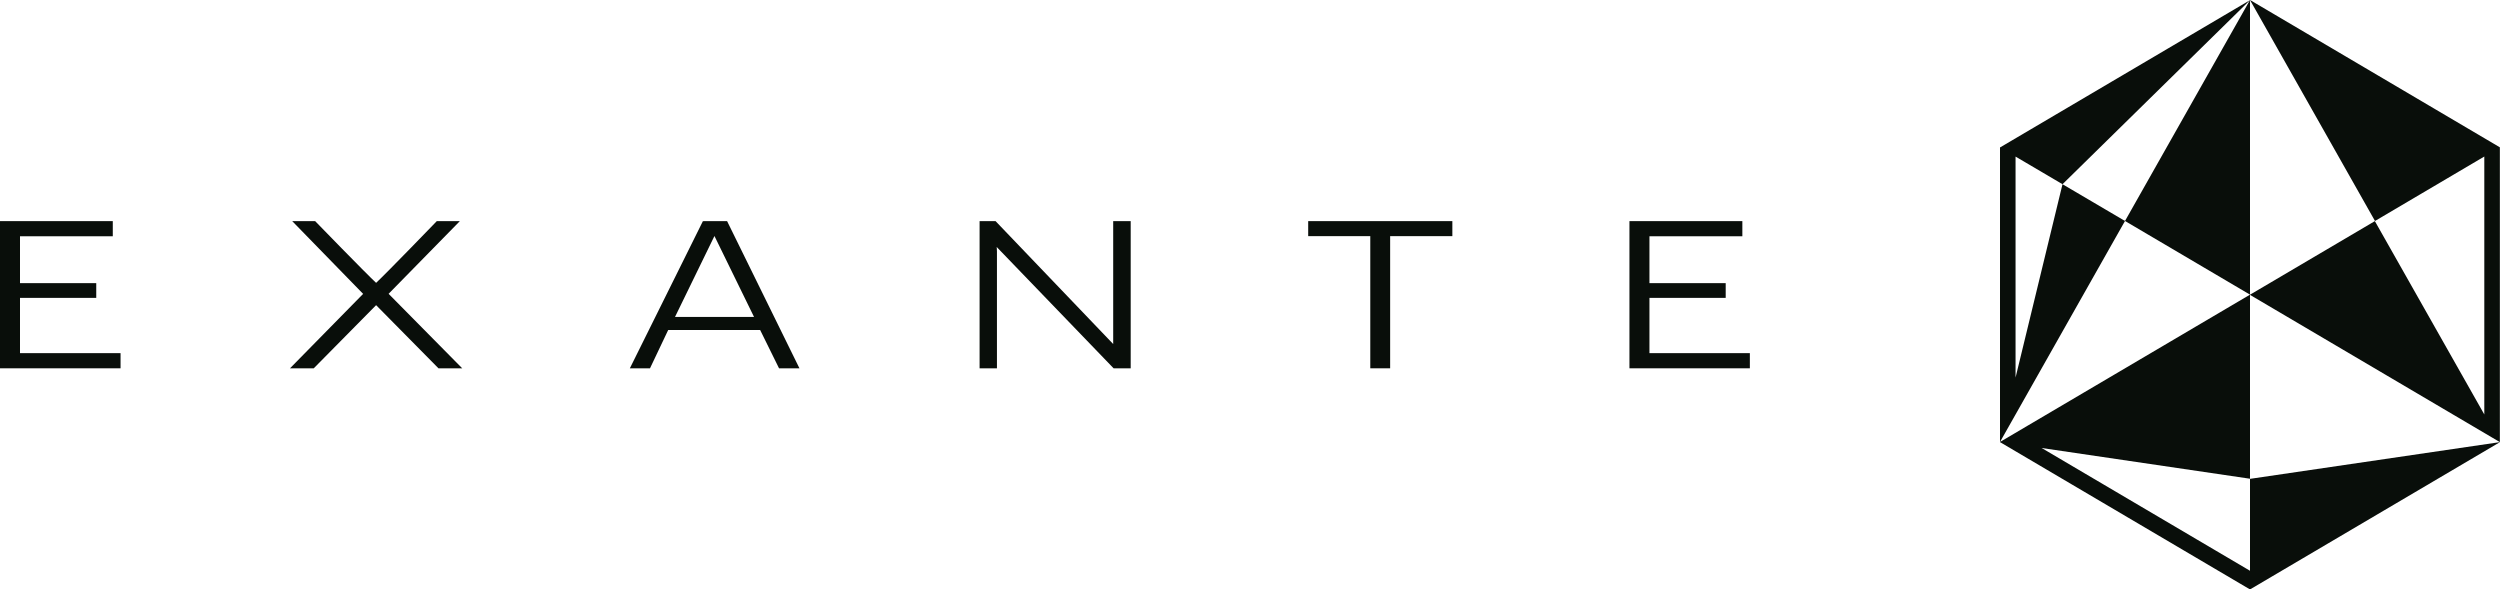
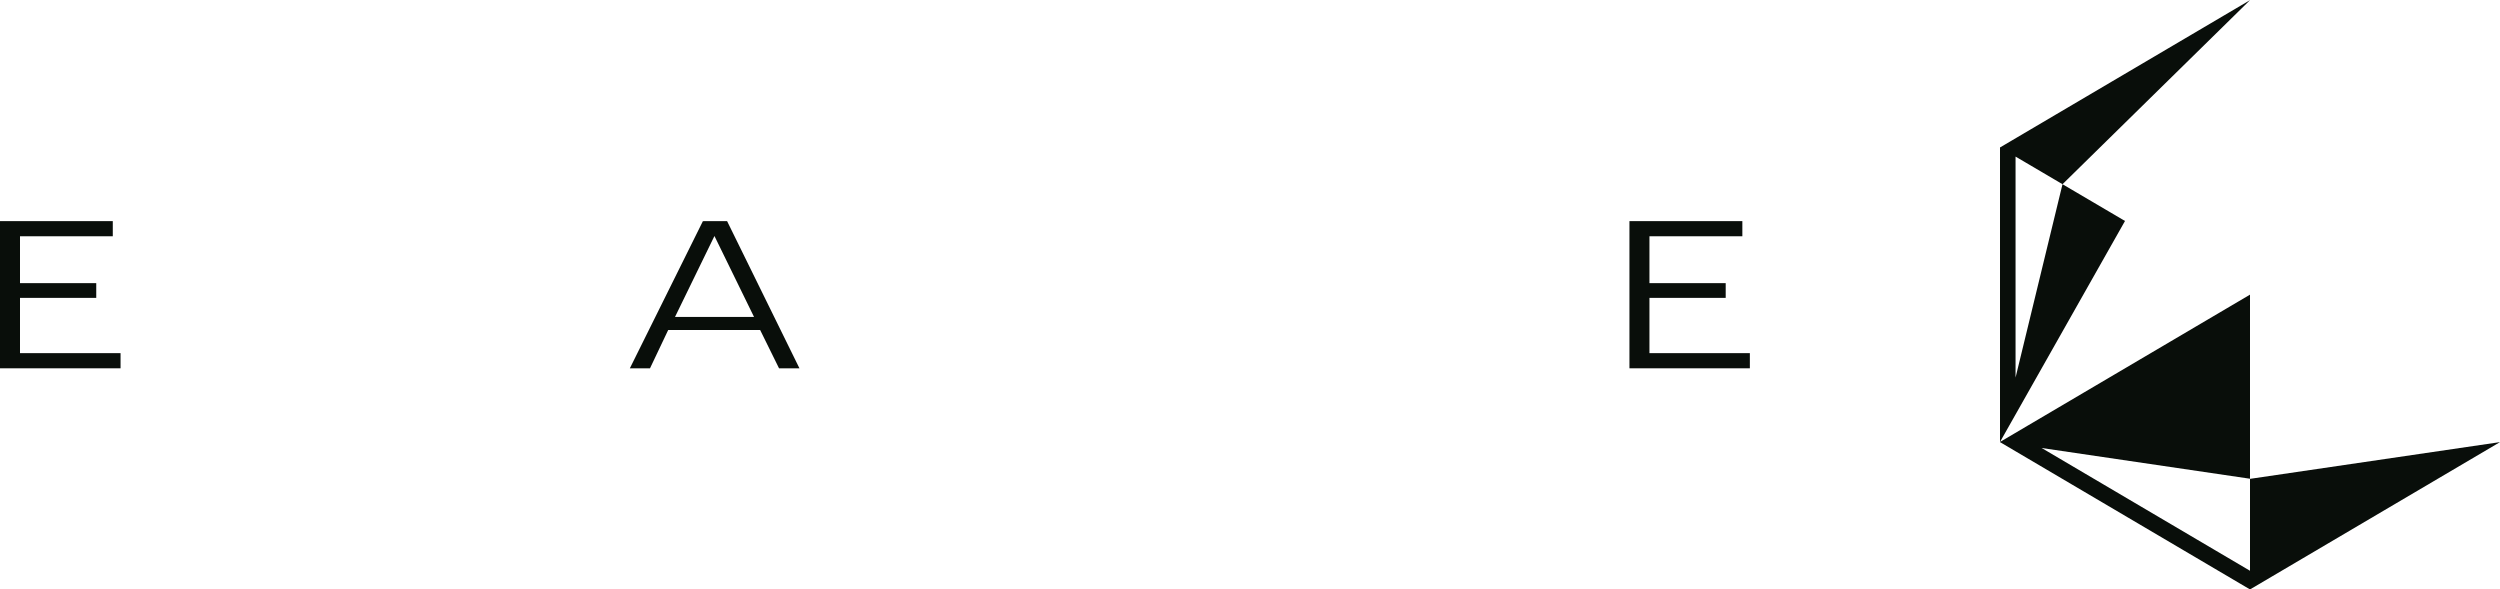
<svg xmlns="http://www.w3.org/2000/svg" width="140" height="33" viewBox="0 0 140 33" fill="none">
  <g clip-path="url(#clip0_85_2346)">
    <path d="M0 12.383H6.316V13.231H1.12V15.856H5.39V16.681H1.12V19.776H6.751V20.625H0V12.383Z" fill="#090E0A" />
-     <path d="M20.331 16.453L16.364 12.383H17.648C17.648 12.383 20.44 15.259 21.062 15.84C21.684 15.259 24.461 12.383 24.461 12.383H25.752L21.762 16.453L25.884 20.625H24.554L21.062 17.089L17.57 20.625H16.24L20.339 16.453H20.331Z" fill="#090E0A" />
    <path d="M39.371 12.383V12.406L39.387 12.383H40.717L44.769 20.625H43.626L42.568 18.48H37.419L36.4 20.625H35.272L39.363 12.383H39.371ZM42.226 17.749L40.009 13.216L37.8 17.749H42.226Z" fill="#090E0A" />
-     <path d="M54.849 12.383H55.751L62.339 19.266C62.339 19.203 62.339 19.148 62.339 19.085V12.383H63.319V20.625H62.362L55.813 13.829C55.813 13.829 55.829 13.931 55.829 14.072V20.625H54.857V12.383H54.849Z" fill="#090E0A" />
-     <path d="M73.259 12.383H81.332V13.224H77.848V20.625H76.736V13.224H73.259V12.383Z" fill="#090E0A" />
-     <path d="M91.257 12.383H97.572V13.231H92.369V15.856H96.639V16.681H92.369V19.776H97.992V20.625H91.249V12.383H91.257Z" fill="#090E0A" />
-     <path d="M126 16.5V0L119 12.375L126 16.5Z" fill="#090E0A" />
+     <path d="M91.257 12.383H97.572V13.231H92.369V15.856H96.639V16.681H92.369V19.776H97.992V20.625H91.249V12.383Z" fill="#090E0A" />
    <path d="M126 26.809V31.963L114.333 25.088L126 26.809V16.5L112 24.75L119 12.375L115.5 10.316L112.871 21.144V8.769L115.5 10.316L126 0.008L112 8.258V24.758L126 33.008L140 24.758L126 26.816V26.809Z" fill="#090E0A" />
-     <path d="M139.121 8.769V23.21L132.992 12.383L125.992 16.508L139.992 24.758V8.25L126 0L133 12.375L139.129 8.761L139.121 8.769Z" fill="#090E0A" />
  </g>
  <defs>
    <clipPath id="clip0_85_2346">
      <rect width="140" height="33" fill="white" />
    </clipPath>
  </defs>
</svg>